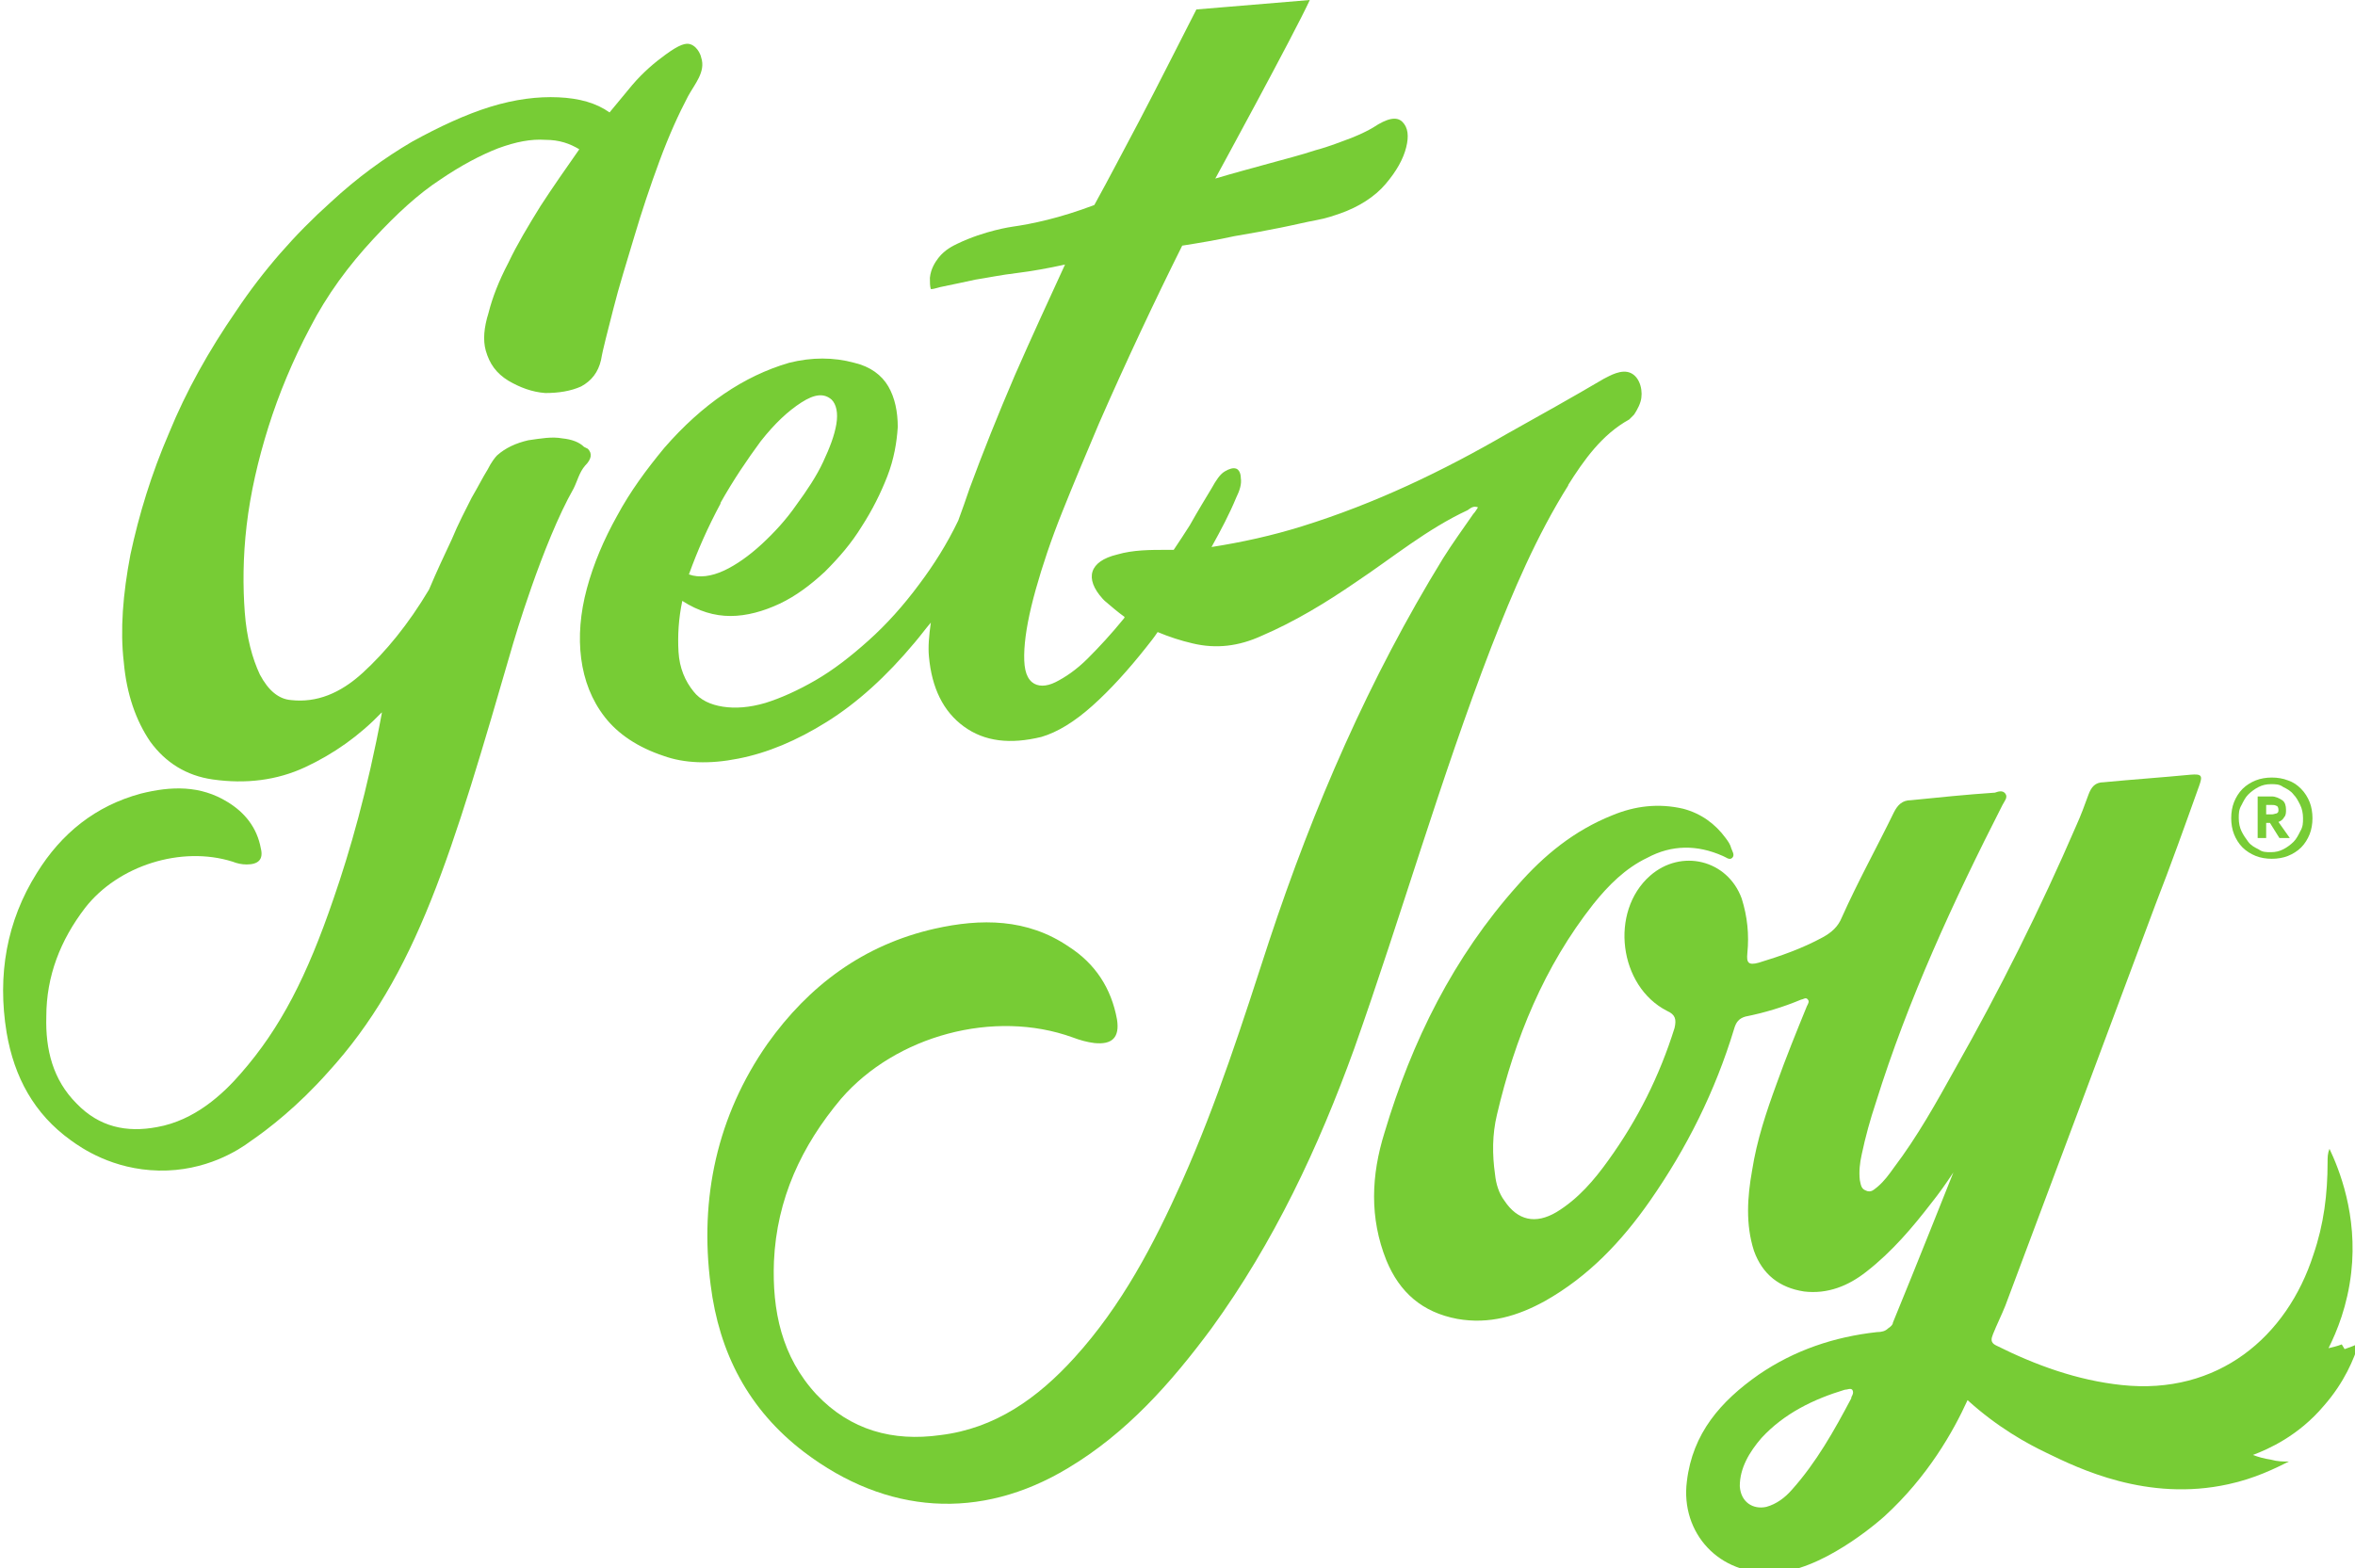
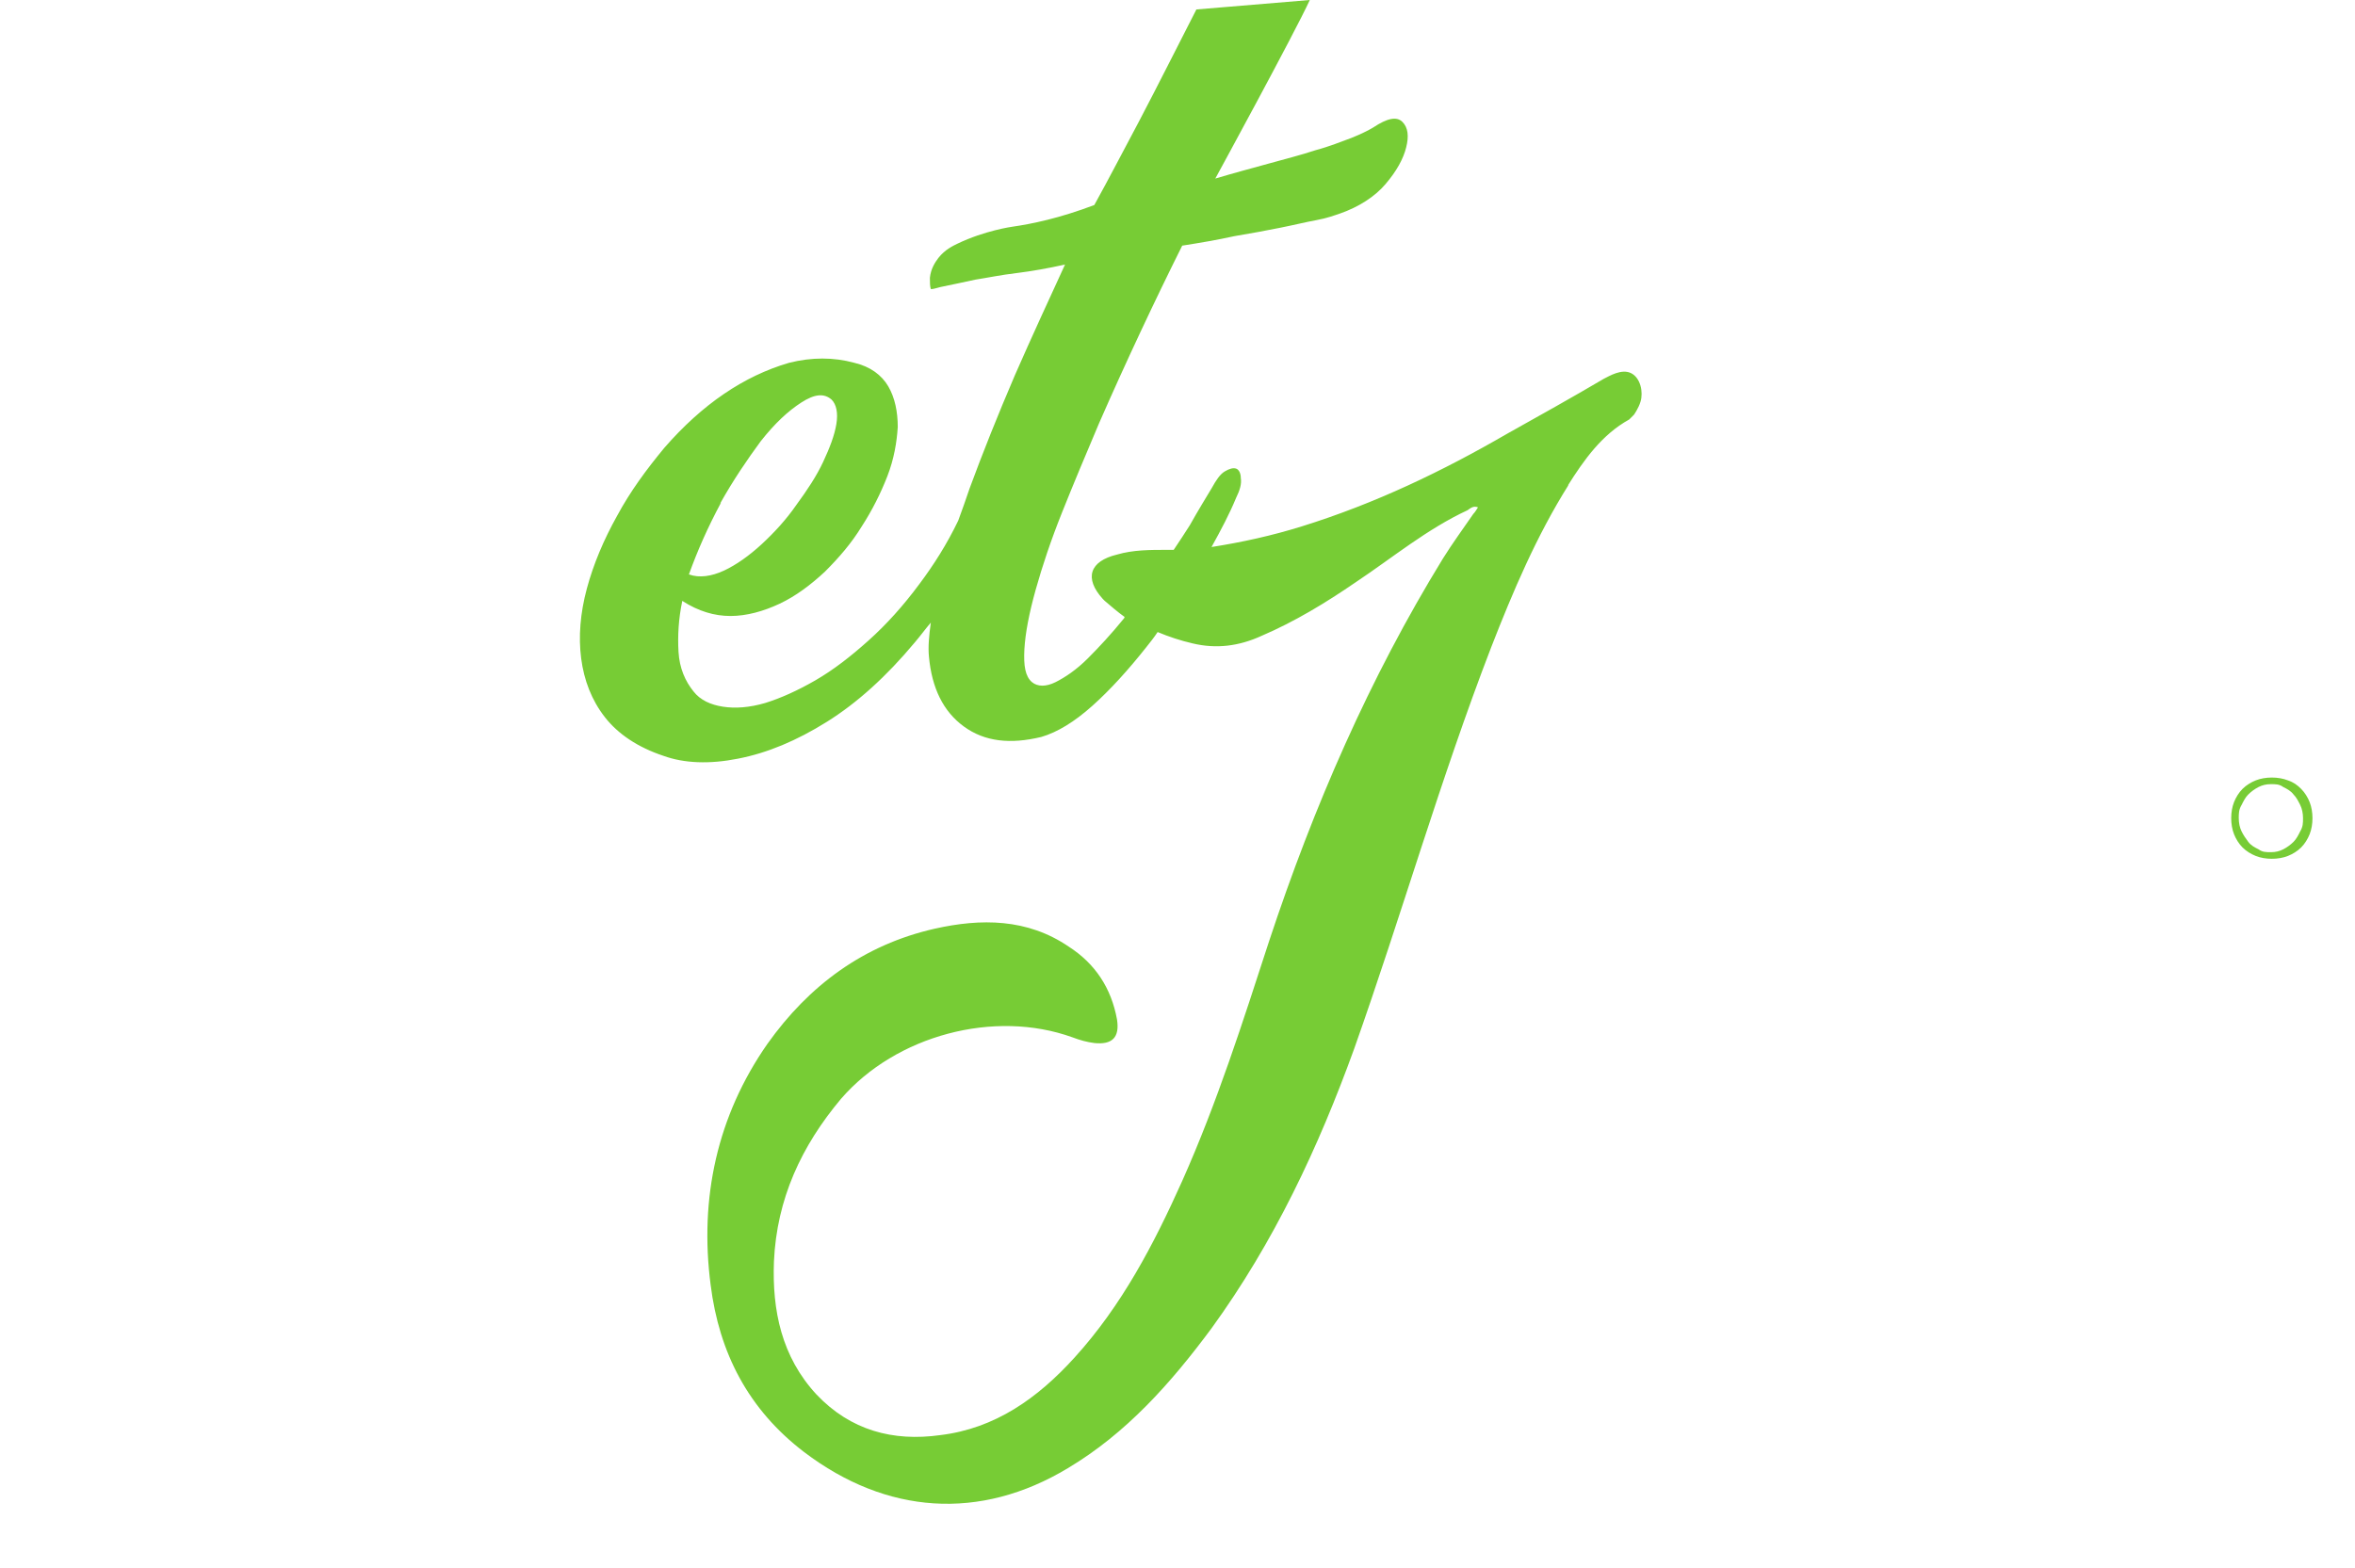
<svg xmlns="http://www.w3.org/2000/svg" viewBox="0 0 249.2 166" version="1.1" data-name="Layer 1" id="Layer_1">
  <defs>
    <style>
      .cls-1 {
        fill: #77cc35;
        stroke-width: 0px;
      }
    </style>
  </defs>
  <path d="M237.3,89.7c.4.4.9.7,1.4.9.5.2,1.1.3,1.7.3s1.2-.1,1.7-.3c.5-.2,1-.5,1.4-.9.4-.4.7-.9.9-1.4.2-.5.3-1.1.3-1.7s-.1-1.2-.3-1.7c-.2-.5-.5-1-.9-1.4-.4-.4-.8-.7-1.4-.9-.5-.2-1.1-.3-1.7-.3s-1.2.1-1.7.3c-.5.2-1,.5-1.4.9-.4.4-.7.9-.9,1.4-.2.5-.3,1.1-.3,1.7s.1,1.2.3,1.7c.2.5.5,1,.9,1.4ZM237.2,85.2c.2-.4.4-.8.7-1.1.3-.3.7-.6,1.1-.8.4-.2.8-.3,1.3-.3s.9,0,1.3.3c.4.2.8.4,1.1.8.3.3.5.7.7,1.1.2.4.3.9.3,1.4s0,.9-.3,1.4c-.2.4-.4.8-.7,1.1s-.7.6-1.1.8c-.4.2-.8.3-1.3.3s-.9,0-1.3-.3c-.4-.2-.8-.4-1.1-.8s-.5-.7-.7-1.1c-.2-.4-.3-.9-.3-1.4s0-.9.3-1.4Z" class="cls-1" />
-   <path d="M239.8,87.1h.4l1,1.6h1.1l-1.2-1.7c.3-.1.5-.3.6-.5.2-.2.2-.5.2-.8,0-.4-.1-.8-.4-1-.3-.2-.7-.4-1.1-.4h-1.5v4.4h.9v-1.6ZM239.8,85.2h.6c.2,0,.3,0,.5.1.1,0,.2.2.2.4s0,.3-.2.4c-.1,0-.3.1-.5.1h-.6v-1.1Z" class="cls-1" />
-   <path d="M247.8,142.3c-.5.2-1,.3-1.4.4.9-1.8,2-4.5,2.4-8,.7-6.1-1.3-11-2.3-13.1-.2.5-.2.9-.2,1.4,0,3.4-.4,6.6-1.5,9.8-2.8,8.7-10.1,14.9-20.3,13.8-4.7-.5-9.1-2.1-13.3-4.2-.6-.3-.5-.7-.3-1.2.4-1,.9-2,1.3-3,5.3-14.1,10.6-28.3,15.9-42.5,1.6-4.1,3.1-8.3,4.6-12.5.4-1.1.3-1.3-.9-1.2-3.1.3-6.1.5-9.2.8-.9,0-1.3.5-1.6,1.3-.4,1.1-.8,2.2-1.3,3.3-3.8,8.8-8.1,17.4-12.8,25.7-2,3.6-4,7.2-6.5,10.5-.5.7-1,1.4-1.7,2-.4.3-.7.7-1.3.4-.5-.2-.5-.7-.6-1.1-.1-.9,0-1.8.2-2.7.4-1.9.9-3.7,1.5-5.5,3.4-10.9,8.2-21.3,13.4-31.5.2-.4.6-.8.3-1.2-.3-.4-.8-.2-1.1-.1-3,.2-5.9.5-8.9.8-.9,0-1.4.5-1.8,1.3-1.8,3.7-3.8,7.3-5.5,11.1-.4,1-1.1,1.6-2,2.1-2.2,1.2-4.5,2-6.8,2.7-1.1.3-1.3,0-1.2-1,.2-2,0-3.9-.6-5.8-1.5-4.1-6.4-5.3-9.7-2.4-4.3,3.8-3.3,11.7,1.8,14.3.9.4,1,.9.8,1.8-1.6,5.1-3.9,9.7-7,14-1.5,2.1-3.2,4.1-5.5,5.5-2.2,1.3-4.1.9-5.5-1.2-.6-.8-.9-1.8-1-2.8-.3-2.1-.3-4.2.2-6.3,1.9-8.1,5-15.7,10.2-22.3,1.6-2,3.4-3.8,5.7-4.9,2.6-1.4,5.3-1.4,8-.2.3.1.7.5,1,.2.3-.3,0-.7-.1-1-.1-.4-.3-.7-.6-1.1-1.1-1.5-2.6-2.6-4.5-3.1-2.6-.6-5.1-.3-7.5.7-4,1.6-7.2,4.2-10,7.4-6.8,7.6-11.2,16.5-14.1,26.2-1.4,4.5-1.6,9,.2,13.5,1.4,3.4,3.8,5.5,7.5,6.2,3.4.6,6.4-.3,9.3-1.9,4.6-2.6,8.1-6.3,11.1-10.6,3.9-5.6,6.9-11.6,8.9-18.2.2-.7.5-1.1,1.2-1.3,2-.4,4-1,5.9-1.8.2,0,.5-.3.7,0,.2.2,0,.5-.1.7-1.1,2.7-2.2,5.4-3.2,8.2-1.1,3-2.1,6-2.6,9.2-.5,2.8-.7,5.7.2,8.5.9,2.5,2.7,3.9,5.3,4.3,2.5.3,4.7-.6,6.6-2.1,2.7-2.1,4.9-4.7,6.9-7.3.8-1,1.5-2,2.3-3.2-3.5,8.8-6.1,15.2-6.4,15.9,0,.2-.2.4-.5.6-.3.3-.7.4-1.2.4-4.5.5-8.7,1.9-12.5,4.5-4,2.8-7,6.2-7.6,11.3-.7,5.5,3.5,10,9.1,9.6,0,0,.4,0,.9,0,5.2-.7,10.9-5.9,10.9-5.9,4.6-4.2,7.3-9,8.8-12.3,3.2,2.9,6.3,4.6,8.4,5.6,3.3,1.6,10.6,5.2,19.2,3.3,2.8-.6,5-1.7,6.4-2.4-.6,0-1.2,0-1.9-.2-.7-.1-1.4-.3-1.9-.5,1.6-.6,4.8-2,7.5-5.2,2.2-2.5,3.2-5,3.7-6.6-.4.2-.9.4-1.5.6ZM195.9,148c-1.8,3.4-3.7,6.8-6.3,9.7-.7.8-1.6,1.5-2.7,1.8-1.4.3-2.7-.5-2.8-2.2,0-1.9,1-3.6,2.3-5.1,2.4-2.6,5.5-4.1,8.8-5.1.3,0,.6-.2.8,0,.2.3,0,.6-.1.8Z" class="cls-1" />
  <path d="M165.9,51.4c1.7-2.7,3.6-5.4,6.5-7,0,0,.2-.2.5-.5,0,0,.5-.7.7-1.4.3-1,0-2.5-1-3-1-.5-2.3.3-2.9.6-3.4,2-6.8,3.9-10.2,5.8-6.9,4-14,7.4-21.7,9.8-3.2,1-6.4,1.7-9.6,2.2,1-1.8,1.9-3.5,2.6-5.2.4-.8.6-1.5.5-2.1,0-.5-.2-.9-.5-1-.3-.1-.7,0-1.2.3-.5.3-.9.9-1.4,1.8-.6,1-1.4,2.3-2.3,3.9-.5.8-1.1,1.7-1.7,2.6-.2,0-.5,0-.7,0-1.8,0-3.6,0-5.3.5-2.9.7-3.5,2.5-1.5,4.7,0,0,.1.1.2.2.7.6,1.4,1.2,2.1,1.7,0,0,0,.1-.1.2-1.3,1.6-2.6,3-3.8,4.2-1.2,1.2-2.4,2-3.4,2.5-1,.5-1.9.5-2.5,0-.7-.6-.9-1.7-.8-3.5.1-1.7.5-3.8,1.2-6.3.7-2.5,1.6-5.2,2.8-8.2,1.2-3,2.5-6.1,3.9-9.4,1.4-3.2,2.9-6.5,4.4-9.7,1.5-3.2,3-6.3,4.4-9.1,1.9-.3,3.7-.6,5.5-1,1.8-.3,3.4-.6,4.9-.9,1.5-.3,2.7-.6,3.8-.8,1.1-.2,1.9-.5,2.5-.7,2-.7,3.7-1.8,4.8-3.1,1.2-1.4,1.9-2.7,2.2-3.9.3-1.2.2-2.1-.4-2.7-.6-.6-1.6-.4-3.1.6-.5.3-1.3.7-2.3,1.1-1.1.4-2.3.9-3.8,1.3-1.5.5-3.1.9-4.9,1.4-1.8.5-3.7,1-5.7,1.6,0,0,8.4-15.4,10-18.9l-12,1c-2,3.9-4,7.9-6.1,11.9-1.6,3-3.1,5.9-4.7,8.8-3.7,1.4-6.6,2-8.7,2.3,0,0-2.9.4-5.8,1.8-.4.2-1.3.6-2,1.5-.3.4-.8,1.1-.9,2.1,0,.5,0,.9.1,1.2.4,0,.8-.2,1.4-.3.9-.2,2-.4,3.3-.7,1.3-.2,2.7-.5,4.4-.7,1.6-.2,3.3-.5,5.1-.9-1.7,3.7-3.5,7.6-5.3,11.7-1.8,4.2-3.4,8.2-4.8,12-.4,1.2-.8,2.3-1.2,3.4-1.2,2.5-2.6,4.7-4.1,6.7-1.7,2.3-3.5,4.3-5.4,6-1.9,1.7-3.7,3.1-5.6,4.2-1.9,1.1-3.7,1.9-5.3,2.4-1.7.5-3.2.6-4.5.4-1.3-.2-2.4-.7-3.1-1.6-.9-1.1-1.5-2.5-1.6-4.2-.1-1.7,0-3.5.4-5.4,1.7,1.1,3.4,1.6,5.1,1.6,1.7,0,3.5-.5,5.2-1.3,1.7-.8,3.3-2,4.8-3.4,1.5-1.5,2.8-3,3.9-4.8,1.1-1.7,2-3.5,2.7-5.3.7-1.8,1-3.6,1.1-5.2,0-1.6-.3-3.1-1-4.3-.7-1.2-1.9-2.1-3.6-2.5-2.2-.6-4.5-.6-6.9,0-2.4.7-4.7,1.8-6.9,3.3-2.2,1.5-4.3,3.4-6.3,5.7-1.9,2.3-3.6,4.6-5,7.2-1.4,2.5-2.5,5.1-3.2,7.7-.7,2.6-.9,5.1-.6,7.4.3,2.3,1.1,4.4,2.5,6.2,1.4,1.8,3.5,3.2,6.2,4.1,2.2.8,4.9.9,7.9.3,3.1-.6,6.2-1.9,9.4-3.9,3.2-2,6.3-4.8,9.3-8.4.6-.7,1.1-1.4,1.7-2.1-.2,1.4-.3,2.6-.2,3.6.3,3.3,1.5,5.8,3.7,7.4,2.2,1.6,4.9,1.9,8.2,1.1,1.7-.5,3.5-1.6,5.4-3.3,1.9-1.7,3.8-3.8,5.7-6.2.4-.5.8-1,1.2-1.6,1.2.5,2.4.9,3.7,1.2,2.5.6,4.9.3,7.3-.8,3.5-1.5,6.8-3.5,10-5.7,3.9-2.6,7.5-5.6,11.8-7.6.3-.2.6-.5,1.1-.3-.2.3-.3.5-.5.7-1.1,1.6-2.2,3.1-3.2,4.7-7.8,12.7-13.7,26.3-18.4,40.5-2.8,8.6-5.5,17.1-9.2,25.4-3,6.7-6.4,13.2-11.4,18.7-3.9,4.3-8.4,7.5-14.2,8.2-5,.7-9.5-.5-13.1-4.3-3.7-4-4.7-8.9-4.5-14.1.3-6.6,2.9-12.2,7.1-17.2,5.8-6.7,16.2-9.5,24.5-6.5.8.3,1.5.5,2.3.6,1.9.2,2.7-.6,2.4-2.5-.6-3.3-2.3-5.9-5.1-7.7-4.4-3-9.3-3-14.2-1.9-7.5,1.7-13.3,6-17.7,12.2-5.3,7.6-7.2,16.3-6,25.5.9,7.2,4,13.2,9.9,17.7,8.7,6.6,18.6,7.3,27.9,1.7,6.2-3.7,10.9-9,15.2-14.8,6.6-9.1,11.3-19.1,15.1-29.6,5-14.1,9.1-28.5,14.5-42.5,2.3-5.9,4.8-11.8,8.2-17.2ZM76.2,53.3c1.4-2.5,2.9-4.7,4.3-6.6,1.5-1.9,2.9-3.2,4.3-4.1,1.4-.9,2.4-1,3.2-.3.5.5.7,1.4.5,2.6-.2,1.2-.7,2.5-1.4,4-.7,1.5-1.7,3-2.8,4.5-1.1,1.6-2.4,3-3.7,4.2-1.3,1.2-2.7,2.2-4,2.8-1.3.6-2.6.8-3.7.4.9-2.5,2-5,3.4-7.6Z" class="cls-1" />
-   <path d="M61.8,47.3c-.5-.5-1.3-.8-2.3-.9-1.1-.2-2.2,0-3.6.2-1.3.3-2.4.8-3.3,1.6-.2.2-.6.7-1,1.5-.5.8-1,1.8-1.7,3-.6,1.2-1.4,2.7-2.1,4.4-.8,1.7-1.6,3.4-2.4,5.3-2.2,3.7-4.6,6.6-7,8.8-2.4,2.2-4.9,3.2-7.6,2.9-1.3-.1-2.4-1-3.3-2.7-.8-1.7-1.4-3.9-1.6-6.6-.2-2.7-.2-5.8.2-9.2.4-3.4,1.2-6.9,2.3-10.4,1.1-3.5,2.6-7.1,4.4-10.5,1.8-3.5,4.1-6.6,6.7-9.4,2.5-2.7,4.8-4.8,7.1-6.3,2.2-1.5,4.3-2.6,6.1-3.3,1.9-.7,3.5-1,5-.9,1.5,0,2.6.4,3.6,1-1.4,2-2.8,4-4.1,6-1.3,2.1-2.5,4.1-3.4,6-1,1.9-1.7,3.7-2.1,5.3-.5,1.6-.6,2.9-.3,4,.4,1.4,1.1,2.4,2.4,3.2,1.2.7,2.5,1.2,3.9,1.3,1.4,0,2.7-.2,3.8-.7,1.1-.6,1.8-1.5,2.1-2.8.2-1.2.7-3,1.3-5.4.6-2.4,1.4-4.9,2.2-7.6.8-2.7,1.7-5.4,2.7-8.1,1-2.7,2-4.9,3-6.8.7-1.3,1.9-2.6,1.4-4.1,0-.1-.3-1.1-1.1-1.4-.5-.2-1.2,0-2.7,1.1-1.1.8-2.3,1.8-3.5,3.2l-2.4,2.9c-1.4-1-3.2-1.5-5.4-1.6-2.2-.1-4.6.2-7.2,1-2.6.8-5.4,2.1-8.3,3.7-2.9,1.7-5.8,3.8-8.6,6.4-3.8,3.4-7.2,7.3-10,11.5-2.9,4.2-5.3,8.5-7.1,12.9-1.9,4.4-3.2,8.7-4.1,12.9-.8,4.2-1.1,8-.7,11.4.3,3.4,1.3,6.2,2.8,8.4,1.6,2.2,3.8,3.6,6.6,4,3.5.5,6.8.1,9.8-1.3,3-1.4,5.7-3.3,8.1-5.8,0,0,0,0,0,.1-1.5,8.1-3.4,14.7-5.1,19.6-2.8,8.2-5.6,13.7-9.8,18.5-1.9,2.2-4.9,5-8.9,5.7-3.2.6-6.1,0-8.5-2.5-2.5-2.5-3.3-5.7-3.2-9.2,0-4.3,1.5-8.1,4.1-11.5,3.5-4.5,10.2-6.6,15.6-4.9.5.2,1,.3,1.5.3,1.2,0,1.8-.5,1.5-1.7-.4-2.2-1.7-3.8-3.5-4.9-2.9-1.8-6-1.7-9.2-.9-4.8,1.3-8.4,4.2-11,8.4-3.2,5.1-4.2,10.8-3.2,16.9.8,4.7,2.9,8.6,6.8,11.4,1.1.8,4.4,3.1,9.3,3.2,5,.1,8.5-2.2,9.7-3.1,1.9-1.3,5-3.7,8.2-7.3,9.4-10.3,13.1-23,19.6-45.4,0,0,3.1-10.6,6.4-16.4.4-.8.6-1.7,1.2-2.4.7-.7.8-1.3.3-1.8Z" class="cls-1" />
</svg>